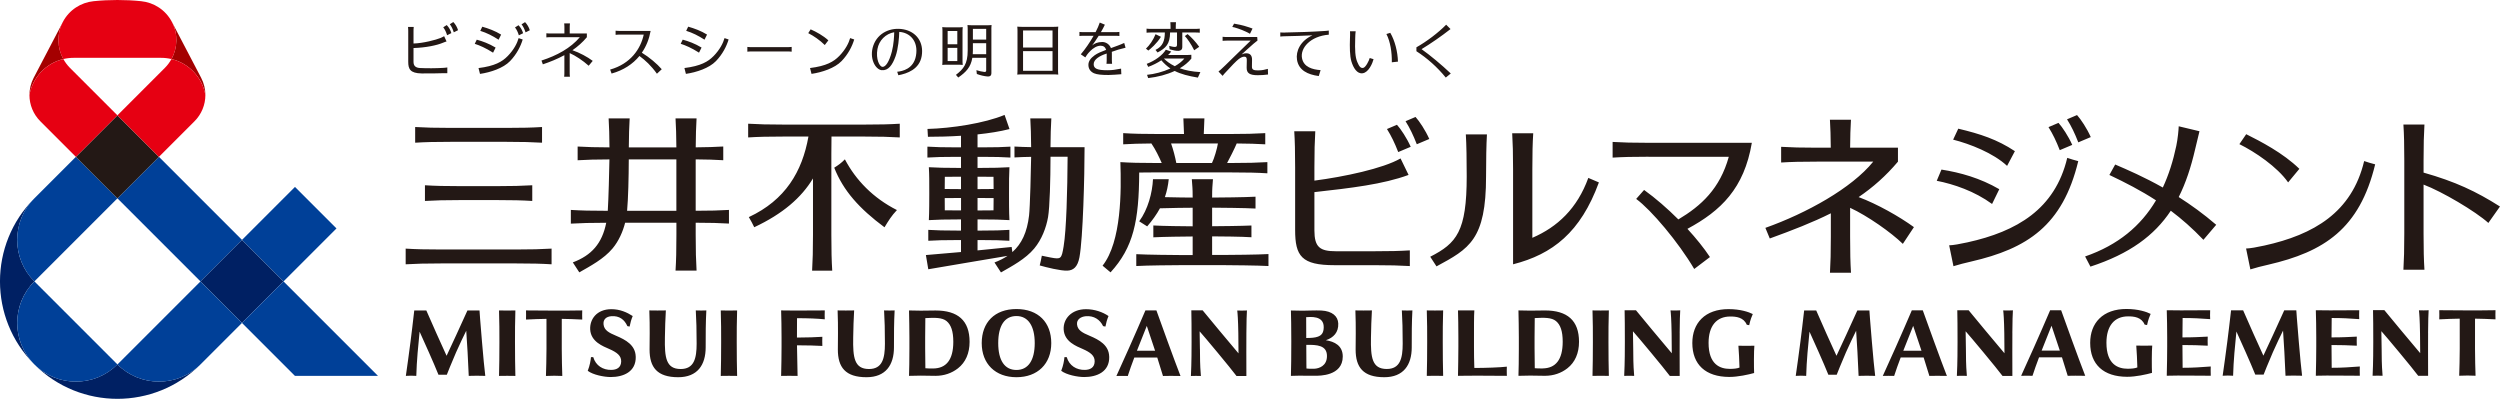
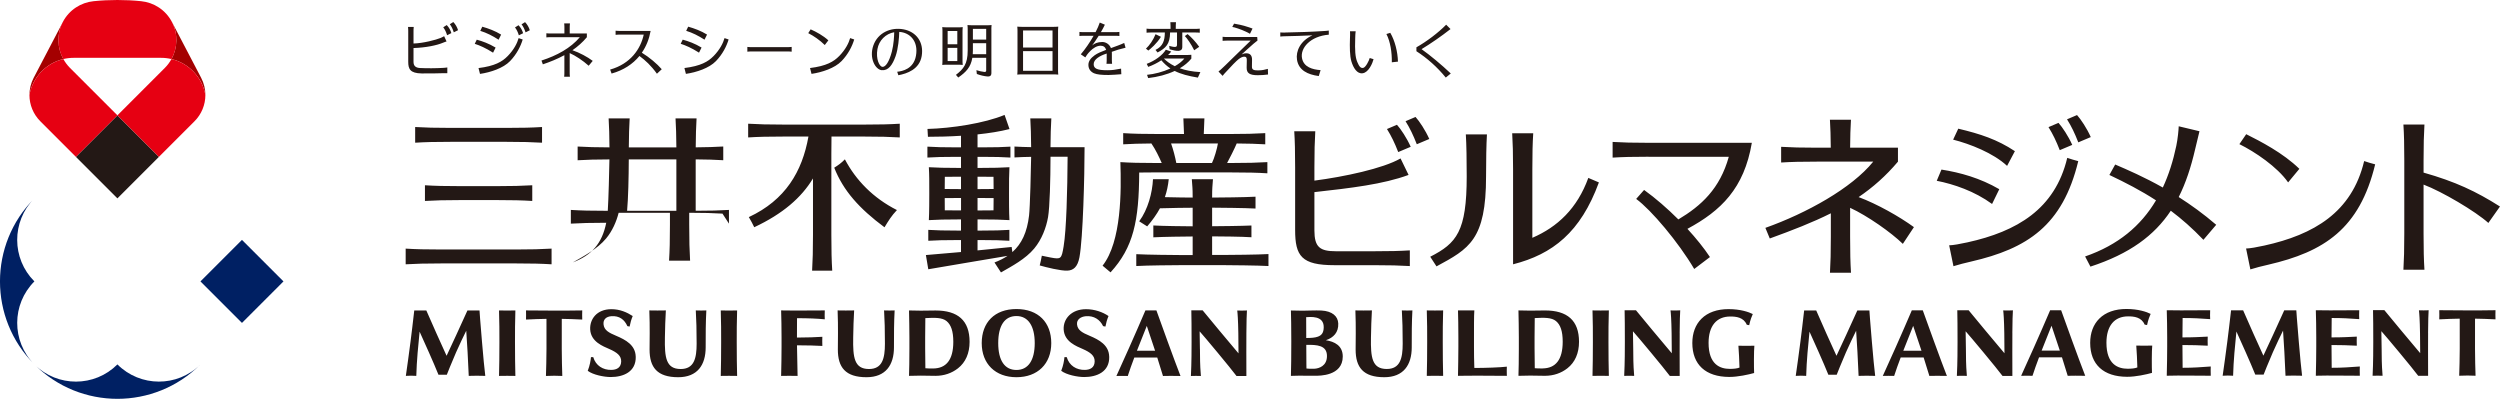
<svg xmlns="http://www.w3.org/2000/svg" id="_レイヤー_2" data-name="レイヤー 2" viewBox="0 0 710.74 113.39">
  <g id="logo">
    <g>
-       <path d="M546.64,88.23h-3.12c-2.79,6.55-6.68,15.25-8.25,18.64.9-.04,2.26-.02,3.23,0,.5-1.57,1.15-3.36,1.86-5.25h6.52c.62,1.94,1.2,3.82,1.63,5.25,1.56-.02,2.65-.06,4.98,0-1.64-4.18-5.92-16.02-6.85-18.64ZM541.1,99.71c.91-2.35,1.89-4.78,2.81-7.07.51,1.45,1.43,4.2,2.36,7.07h-5.17ZM585.97,88.2h-3.12c-2.79,6.55-6.68,15.25-8.25,18.64.9-.04,2.26-.02,3.23,0,.5-1.57,1.15-3.36,1.86-5.25h6.52c.62,1.94,1.2,3.82,1.63,5.25,1.56-.02,2.65-.06,4.98,0-1.64-4.18-5.92-16.02-6.85-18.64ZM580.43,99.67c.91-2.35,1.89-4.78,2.81-7.07.51,1.45,1.43,4.2,2.36,7.07h-5.17ZM376.92,96.73c2.2-.73,3.65-2.24,3.54-4.78-.09-2.05-1.71-3.5-4.79-3.67-.85-.05-1.8-.02-3.14,0-1.08.01-1.53.05-2.14.05-.97,0-2.3-.02-3.39-.06.05,1.02.11,5.4.11,8.86,0,4.2-.04,7.24-.11,9.73,0,0,1.28-.06,2.4-.06,1.01,0,1.96.02,2.14.02h0s.01,0,.03,0c0,0,0,0,0,0,0,0,0,0,0,0,.22,0,1.58,0,2.42,0,.92,0,7.75.16,7.75-5.47,0-3.07-2.32-4.25-4.84-4.63ZM376.33,93.05c-.02,1.65-.68,2.31-1.69,2.67-.77.28-1.78.37-3.28.37-.01-1.72-.04-3.91-.02-5.92,1.02-.03,5.04-.59,4.99,2.87ZM373.69,104.82c-.98.05-1.91,0-2.27-.05-.01-.39-.02-.85-.02-1.4,0-1.48-.02-4-.03-5.33,3.05-.04,5.88.1,5.88,3.18,0,2.84-2.28,3.54-3.56,3.61ZM439.24,88.26c-.62,0-3.32.05-4.19.05-.94,0-3.36-.06-3.36-.06.05,2.35.11,5.25.11,7.71v3.17c.01,3.59-.06,5.72-.11,7.71h0s0,0,0,0h.27c1-.03,2.38-.06,3.09-.06s2.06.03,2.06.03c.75.01,1.52.03,2.12.03,2.43,0,4.62-.76,6.38-2.14,2.16-1.69,3.3-4.29,3.3-7.52,0-6.09-3.35-8.92-9.68-8.92ZM438.58,104.75c-.94.02-1.67-.02-2.25-.07h0c-.04-1.55-.06-4.2-.06-5.67v-3.1c0-1.49.01-3.99.05-5.48,2.74-.15,4.79-.18,6.04.85,1.26,1.04,1.91,2.87,1.91,5.86,0,5.23-2.08,7.54-5.68,7.6ZM428.39,106.85c-3.53-.03-10.85-.08-13.89,0,.06-1.84.09-6.05.11-8.25v-2.65c.01-2.44-.06-6.44-.11-7.71h4.65c-.12,1.58-.1,5.31-.1,7.71v2.65c0,1.59.02,4.31.1,6.01,3.13,0,7.4-.15,9.24-.37-.03.73-.03,1.6,0,2.6ZM401.35,98.75c0,5.02-2.36,8.49-7.8,8.49-6.02,0-8.15-2.83-8.15-7.86,0-2.33.12-6.4-.07-11.13,1.72.03,2.91.04,4.7,0-.15,2.56-.22,4.75-.27,7.75-.1,5.59.29,8.9,4.49,8.9,3.8,0,4.53-3.03,4.53-7.18,0-3.91-.08-6.69-.24-9.47,1.44.04,1.73.04,3,0-.18,3.22-.2,6.97-.19,10.5ZM572.11,94.69s-.04,10.07,0,12.18h-2.81c-1.62-2.19-9.25-11.34-10.48-12.69,0,1.67.08,4.39.08,5,.05,2.73-.03,3.97.27,7.68-.83-.04-1.97-.04-2.84,0,.19-3.73.19-7.99.19-9.63,0-4.29-.02-6.77-.07-9.03h3.22s2.32,2.82,4.74,5.73c2.63,3.16,5.39,6.42,5.45,6.5,0,0-.01-3.01-.05-5.7-.06-3.82-.21-5.75-.31-6.48,0,0,.46.02,1.37.02s1.39-.05,1.39-.05c-.05,1.33-.16,2.83-.16,6.46ZM477.53,94.69s-.04,10.07,0,12.18h-2.81c-1.62-2.19-9.25-11.34-10.48-12.69,0,1.67.08,4.39.08,5,.05,2.73-.03,3.97.27,7.68-.83-.04-1.97-.04-2.84,0,.19-3.73.19-7.99.19-9.63,0-4.29-.02-6.77-.07-9.03h3.22s2.32,2.82,4.74,5.73c2.63,3.16,5.39,6.42,5.45,6.5,0,0-.01-3.01-.05-5.7-.06-3.82-.21-5.75-.31-6.48,0,0,.46.02,1.37.02s1.39-.05,1.39-.05c-.05,1.33-.16,2.83-.16,6.46ZM690.3,94.66s-.04,10.07,0,12.18h-2.81c-1.62-2.19-9.25-11.34-10.48-12.69,0,1.67.08,4.39.08,5,.05,2.73-.03,3.97.27,7.68-.83-.04-1.97-.04-2.84,0,.19-3.73.19-7.99.19-9.63,0-4.29-.02-6.77-.07-9.03h3.22s2.32,2.82,4.74,5.73c2.63,3.16,5.39,6.42,5.45,6.5,0,0-.01-3.01-.05-5.7-.06-3.82-.21-5.75-.31-6.48,0,0,.46.02,1.37.02s1.39-.05,1.39-.05c-.05,1.33-.16,2.83-.16,6.46ZM533.1,106.86c-2.09-.05-2.82-.06-4.71,0-.17-4.29-.46-9.43-.7-12.83h0s0,0,0,0c-.94,1.91-1.73,3.54-2.89,6.14-1.14,2.57-2.63,6.36-2.63,6.36h-2.38c-1.39-3.47-4.06-9.37-5.36-12.24-.37,3.73-.83,8.28-.94,12.57-1.23-.07-1.81-.07-2.97,0,.35-2.35.96-6.87,1.33-9.75.32-2.43.66-5.4,1.06-8.85h3.43,0s0,0,0,0c1.74,3.97,4.11,9.36,5.76,12.89,1.14-2.4,4.14-8.9,5.93-12.89h3.43s.23,3.49.7,8.85c.44,5.09.61,6.9.94,9.74ZM654.47,106.82c-2.09-.05-2.82-.06-4.71,0-.17-4.29-.46-9.43-.7-12.83h0s0,0,0,0c-.94,1.91-1.73,3.54-2.89,6.14-1.14,2.57-2.63,6.36-2.63,6.36h-2.38c-1.39-3.47-4.06-9.37-5.36-12.24-.37,3.73-.83,8.28-.94,12.57-1.23-.07-1.81-.07-2.97,0,.35-2.35.96-6.87,1.33-9.75.32-2.43.66-5.4,1.06-8.85h3.43,0s0,0,0,0c1.74,3.97,4.11,9.36,5.76,12.89,1.14-2.4,4.14-8.9,5.93-12.89h3.43s.23,3.49.7,8.85c.44,5.09.61,6.9.94,9.74ZM703.64,90.59c-.04,5.45-.02,11.91.15,16.23-1.62-.07-2.87-.09-4.65,0,.17-4.32.19-10.78.15-16.23-1.79.03-3.84.09-5.82.2.04-.76.02-1.71,0-2.6,6.23.05,10.3.1,15.99,0-.05.81-.01,1.83,0,2.6-2.05-.11-4.03-.17-5.82-.2ZM628.52,106.82s-4.06-.02-4.84-.03c-1.72-.03-3.4-.02-4.56-.02-.68,0-3.12.05-3.12.05.07-2.63.12-6.14.12-8.25v-2.65c0-2.45-.05-5.78-.12-7.72,0,0,3.26.04,4.07.04,1.77,0,4.73-.01,8.27-.04-.05,1.14-.03,1.83,0,2.53-2.99-.21-4.71-.32-7.83-.32-.03,1.1-.04,3.6-.05,5.51,3.22,0,4.8-.11,7.19-.22-.03.79-.04,1.64,0,2.58-2.94-.12-3.99-.19-7.19-.19,0,2.25.02,5.38.05,6.47,3.12,0,5.01-.16,8-.37-.02.5-.05,1.72,0,2.61ZM670.9,106.82s-4.06-.02-4.84-.03c-1.72-.03-3.4-.02-4.56-.02-.68,0-3.12.05-3.12.05.07-2.63.12-6.14.12-8.25v-2.65c0-2.45-.05-5.78-.12-7.72,0,0,3.26.04,4.07.04,1.77,0,4.73-.01,8.27-.04-.05,1.14-.03,1.83,0,2.53-2.99-.21-4.71-.32-7.83-.32-.03,1.1-.04,3.6-.05,5.51,3.22,0,4.8-.11,7.19-.22-.03.79-.04,1.64,0,2.58-2.94-.12-3.99-.19-7.19-.19,0,2.25.02,5.38.05,6.47,3.12,0,5.01-.16,8-.37-.02.5-.05,1.72,0,2.61ZM410.17,97.24c0,3.52.04,7.15.11,9.62-1.73-.03-2.91-.04-4.65,0,.07-2.47.11-6.1.11-9.62.02-3.63-.02-5.02-.11-8.99,1.73.03,2.91.04,4.65,0-.09,3.97-.13,5.36-.11,8.99ZM457.28,97.24c0,3.52.04,7.15.11,9.62-1.73-.03-2.91-.04-4.65,0,.07-2.47.11-6.1.11-9.62.02-3.63-.02-5.02-.11-8.99,1.73.03,2.91.04,4.65,0-.09,3.97-.13,5.36-.11,8.99ZM328.76,88.24h-3.12c-2.79,6.55-6.68,15.25-8.25,18.65.9-.04,2.26-.02,3.23,0,.5-1.57,1.15-3.36,1.86-5.25h6.52c.62,1.94,1.2,3.82,1.63,5.25,1.56-.02,2.65-.06,4.98,0-1.64-4.18-5.92-16.02-6.85-18.65ZM323.22,99.72c.91-2.36,1.89-4.78,2.81-7.07.51,1.44,1.43,4.2,2.36,7.07h-5.17ZM288.97,107.24c6.01,0,9.9-3.8,9.9-9.69s-3.7-9.69-9.9-9.69-9.87,3.8-9.87,9.69,3.88,9.69,9.87,9.69ZM288.97,89.85c3.31,0,5.2,2.8,5.2,7.69s-1.85,7.64-5.2,7.64-5.18-2.71-5.18-7.64,1.79-7.69,5.18-7.69ZM265.98,88.27c-.62,0-3.32.05-4.19.05-.94,0-3.36-.06-3.36-.06.05,2.35.11,5.25.11,7.71v3.17c.01,3.59-.06,5.72-.11,7.71h.27c1-.03,2.38-.06,3.09-.06s2.06.03,2.06.03c.75.01,1.52.03,2.12.03,2.43,0,4.62-.76,6.38-2.14,2.16-1.69,3.3-4.29,3.3-7.52,0-6.09-3.35-8.92-9.68-8.92ZM265.33,104.76c-.94.02-1.67-.02-2.25-.07h0c-.04-1.55-.06-4.2-.06-5.67v-3.1c0-1.5.01-3.99.05-5.48,2.74-.15,4.79-.18,6.04.85,1.26,1.04,1.91,2.87,1.91,5.87,0,5.24-2.08,7.54-5.68,7.6ZM233.79,98.35c-1.9-.1-4.06-.18-7.21-.18.03,2.7.14,7.6.17,8.7-2.14-.04-2.66-.04-4.68,0,.07-2.63.12-6.14.12-8.25v-2.65c0-2.45-.05-5.78-.12-7.72,0,0,3.26.04,4.07.04,1.77,0,4.77-.01,8.34-.04-.05,1.14-.03,1.83,0,2.53-2.17-.21-4.71-.32-7.89-.32-.03,1.1-.02,3.6-.02,5.51,3.15,0,5.23-.11,7.22-.22-.03.79-.04,1.64,0,2.58ZM242.56,96.01c-.1,5.59.29,8.9,4.49,8.9,3.8,0,4.53-3.03,4.53-7.19,0-3.91-.08-6.69-.24-9.47,1.44.04,1.73.04,3,0-.18,3.22-.2,6.97-.19,10.5,0,5.02-2.36,8.49-7.8,8.49-6.02,0-8.15-2.83-8.15-7.86,0-2.33.12-6.4-.07-11.13,1.72.03,2.91.04,4.7,0-.15,2.56-.22,4.75-.27,7.75ZM189.03,96.01c-.1,5.59.29,8.9,4.49,8.9,3.8,0,4.53-3.03,4.53-7.19,0-3.91-.08-6.69-.24-9.47,1.44.04,1.73.04,3,0-.18,3.22-.2,6.97-.19,10.5,0,5.02-2.36,8.49-7.8,8.49-6.02,0-8.15-2.83-8.15-7.86,0-2.33.12-6.4-.07-11.13,1.72.03,2.91.04,4.7,0-.15,2.56-.22,4.75-.27,7.75ZM341.14,99.21c.05,2.73-.03,3.97.27,7.68-.83-.04-1.97-.04-2.84,0,.19-3.73.19-7.99.19-9.63,0-4.29-.02-6.77-.07-9.03h3.22s2.32,2.82,4.74,5.73c2.63,3.16,5.39,6.42,5.45,6.5,0,0-.01-3.01-.05-5.7-.06-3.82-.21-5.75-.31-6.48,0,0,.46.02,1.37.02s1.39-.05,1.39-.05c-.05,1.33-.16,2.83-.16,6.46,0,0-.04,10.07,0,12.18h-2.81c-1.62-2.19-9.25-11.34-10.48-12.69,0,1.67.08,4.39.08,5ZM137.97,106.86c-2.09-.05-2.82-.06-4.71,0-.17-4.29-.46-9.43-.71-12.83-.94,1.91-1.73,3.54-2.89,6.14-1.14,2.57-2.63,6.36-2.63,6.36h-2.38c-1.39-3.47-4.06-9.37-5.36-12.24-.37,3.73-.83,8.28-.94,12.57-1.23-.07-1.81-.07-2.97,0,.35-2.35.96-6.87,1.33-9.75.32-2.43.66-5.4,1.06-8.85h3.43c1.75,3.97,4.11,9.36,5.76,12.89,1.14-2.4,4.14-8.9,5.93-12.89h3.43s.23,3.49.7,8.85c.44,5.09.61,6.91.94,9.74ZM159.71,90.65c-.04,5.45-.02,11.91.15,16.23-1.62-.07-2.87-.09-4.65,0,.17-4.32.19-10.78.15-16.23-1.79.03-3.84.09-5.82.2.04-.76.02-1.71,0-2.6,6.23.05,10.3.1,15.99,0-.05.81-.01,1.83,0,2.6-2.05-.11-4.02-.17-5.82-.2ZM146.41,97.25c0,3.52.04,7.15.11,9.62-1.73-.03-2.91-.04-4.65,0,.07-2.47.11-6.1.11-9.62.02-3.63-.02-5.02-.11-8.99,1.73.03,2.91.04,4.65,0-.09,3.97-.13,5.36-.11,8.99ZM209.45,97.25c0,3.52.04,7.15.11,9.62-1.73-.03-2.91-.04-4.65,0,.07-2.47.11-6.1.11-9.62.02-3.63-.02-5.02-.11-8.99,1.73.03,2.91.04,4.65,0-.09,3.97-.13,5.36-.11,8.99ZM315.35,101.4c.1,4.32-3.53,5.79-7.12,5.79-1.87,0-5.03-.62-6.53-1.77.6-1.52.83-2.91.92-3.88h.65c.71,2.41,2.77,3.68,5.17,3.62,1.47-.03,2.72-.63,2.77-2.37.05-1.66-1.18-2.6-3.38-3.57-1.76-.78-5.24-2.05-5.43-5.55-.16-2.94,2.13-5.77,6.37-5.77,2.41,0,4.75.82,6.38,1.95,0,0,0,0,0,0-.4.95-.69,1.95-.88,2.99l-.66-.12c-.87-1.83-2.6-3.03-4.93-2.82-1.4.13-2.65.92-2.48,2.37.19,1.61,1.49,2.32,3.57,3.19,2.73,1.15,5.5,2.66,5.57,5.94ZM180.74,101.4c.1,4.32-3.53,5.79-7.12,5.79-1.87,0-5.03-.62-6.53-1.77.6-1.52.83-2.91.92-3.88h.65c.71,2.41,2.77,3.68,5.17,3.62,1.47-.03,2.72-.63,2.77-2.37.05-1.66-1.18-2.6-3.38-3.57-1.76-.78-5.24-2.05-5.43-5.55-.15-2.85,1.8-5.77,6.04-5.77,2.41,0,4.44.9,6.05,1.95,0,0,0,0,0,0-.4.95-.69,1.95-.88,2.99l-.64-.12c-.8-1.83-2.28-3.03-4.62-2.82-1.4.13-2.32.92-2.15,2.37.19,1.61,1.49,2.32,3.57,3.19,2.73,1.15,5.5,2.66,5.57,5.94ZM611.79,106.01h0c-1.6.44-4.56,1.12-7.08,1.11-6.7-.02-10.48-3.51-10.48-9.64,0-2.83.89-5.21,2.59-6.9,1.81-1.81,4.48-2.74,7.71-2.74,3.35,0,5.76.82,6.89,1.4-.23.54-.71,1.61-1.02,3.17l-.69-.13c-.9-2.14-3.08-2.34-4.68-2.34-3.93,0-6.18,2.69-6.18,7.51,0,6.16,3.29,7.38,6.05,7.38,1.06,0,2.05-.09,2.74-.37-.04-1.95-.19-4.65-.31-6.21,1.39.02,3.08.04,4.54,0-.15,1.28-.15,6.34-.07,7.75ZM498.68,106.05h0c-1.6.44-4.56,1.12-7.08,1.11-6.7-.02-10.48-3.51-10.48-9.64,0-2.83.89-5.21,2.59-6.9,1.81-1.81,4.48-2.74,7.71-2.74,3.35,0,5.76.82,6.89,1.4-.23.54-.71,1.61-1.02,3.17l-.69-.13c-.9-2.14-3.08-2.34-4.68-2.34-3.93,0-6.18,2.69-6.18,7.51,0,6.16,3.29,7.38,6.05,7.38,1.06,0,2.05-.09,2.74-.37-.04-1.95-.19-4.65-.31-6.21,1.39.02,3.08.04,4.54,0-.15,1.28-.15,6.34-.07,7.75ZM368.2,47.54c0-4.57-.07-7.33-.25-10.23h5.98c-.17,2.9-.25,5.67-.25,10.23v3.81c8.36-1.08,19.54-3.44,24.49-6.31l2.28,4.69c-7.22,2.67-16.46,3.74-26.77,4.89v10.89c0,4.77,1.57,5.92,6.12,5.92h10.78c4.57,0,7.33-.07,10.23-.25v4.46c-2.9-.17-5.67-.25-10.23-.25h-11.18c-9.39.01-11.2-2.59-11.2-10.02v-17.83ZM401.06,41.73c-1.11-2.49-2.81-5.05-3.91-6.26l-2.84,1.21c1.28,2.06,2.17,3.92,3.2,6.55l3.55-1.5ZM406.34,39.51c-1.11-2.49-2.81-5.05-3.91-6.26l-2.84,1.21c1.28,2.06,2.17,3.92,3.2,6.55l3.55-1.5ZM532.54,45.95h-15.94c-4.57,0-7.33.07-10.23.25v-4.46c2.9.17,5.67.25,10.23.25h3.88c-.02-3.27-.1-5.57-.24-7.95h5.98c-.14,2.38-.22,4.68-.24,7.95h13.6v3.97c-3.44,4.07-7.13,7.32-11.18,10.07,5.26,1.96,11.57,5.52,15.72,8.54l-3.15,4.76c-3.31-3.23-10.05-7.98-14.99-10.25v8.22c0,4.57.07,7.33.25,10.23h-5.98c.17-2.9.25-5.67.25-10.23v-6.66c-5.18,2.6-10.92,4.82-17.36,7.16l-1.25-3.02c11.74-4.18,24.55-11.28,30.65-18.81ZM683.53,66.45v-20.82c0-4.57-.07-7.33-.25-10.23h5.98c-.17,2.9-.25,5.67-.25,10.23v3.44c9.02,2.56,14.91,5.32,21.72,9.64l-3.3,4.67c-3.63-3.29-13.19-8.93-18.42-10.9v13.97c0,4.57.07,7.33.25,10.23h-5.98c.17-2.9.25-5.67.25-10.23ZM643.75,69.81c14.02-3.09,24.89-9.41,28.37-24.02,1.11.37,1.98.64,3.13.93-4.43,18.37-14.58,24.88-30.38,28.53-2.2.51-3.28.78-5.1,1.34l-1.22-5.94c1.03,0,3.23-.4,5.2-.84ZM650.51,51.85l3.19-3.85c-4.65-4.53-11.01-7.79-15.11-9.85l-1.94,2.83c4.42,2.18,10.77,6.46,13.85,10.87ZM468.69,44.56c-4.57,0-7.33.07-10.23.25v-4.46c2.9.17,5.67.25,10.23.25h29.35,0s0,0,0,0c-2.19,12.97-8.78,19.33-18.31,24.46,2.47,2.69,4.69,5.44,6.4,8.02l-4.47,3.39c-4.48-7.61-12.21-16.78-16.5-19.92l2.25-2.55c3.23,2.32,6.61,5.25,9.74,8.38,6.5-3.88,11.81-8.72,14.34-17.81h-22.8ZM559.34,68.9c14.02-3.09,24.89-9.41,28.37-24.02,1.11.37,1.98.64,3.13.93-4.43,18.37-14.58,24.88-30.38,28.53-2.2.51-3.28.79-5.1,1.34l-1.22-5.94c1.03,0,3.23-.4,5.2-.84ZM572.83,42.98c-5.04-3.34-9.84-4.91-16.1-6.4l-1.46,3.12c4.78,1.22,11.4,3.79,15.34,7.46l2.22-4.19ZM568.39,53.79c-5.45-3.17-11.07-4.73-16.44-5.58l-1.34,3.19c4.84.95,10.75,2.95,15.73,6.59l2.05-4.2ZM589.13,41.19c-1.11-2.49-2.81-5.05-3.91-6.26l-2.84,1.21c1.28,2.06,2.17,3.92,3.2,6.55l3.55-1.5ZM594.4,38.97c-1.11-2.49-2.81-5.05-3.91-6.26l-2.84,1.21c1.28,2.06,2.17,3.92,3.2,6.55l3.55-1.5ZM612.95,56.96c-4.31-2.8-8.69-5.05-13.26-7.22l1.65-2.97c3.54,1.52,8.25,3.56,13.54,6.54,1.68-3.6,2.93-7.56,3.83-11.84.42-1.98.66-4.54.69-5.57l5.9,1.41c-.47,1.84-.73,2.96-1.24,5.16-1.17,5.05-2.64,9.55-4.66,13.55,3.44,2.19,7.04,4.78,10.66,7.89l-3.64,4.27c-3.11-3.26-6.18-5.95-9.27-8.27-4.67,7.04-11.69,12.25-22.85,15.89l-1.51-2.89c9.43-3.26,15.86-8.72,20.15-15.94ZM118.03,40.57v-4.46c2.9.17,5.67.25,10.23.25h15.61c4.57,0,7.33-.07,10.23-.25v4.46c-2.9-.17-5.67-.25-10.23-.25h-15.61c-4.57,0-7.33.07-10.23.25ZM125.56,74.89h21.02c4.57,0,7.33.07,10.23.25v-4.46c-2.9.17-5.67.25-10.23.25h-21.02c-4.57,0-7.33-.07-10.23-.25v4.46c2.9-.17,5.67-.25,10.23-.25ZM131.04,56.88h10.05c4.57,0,7.33.07,10.23.25v-4.46c-2.9.17-5.67.25-10.23.25h-10.05c-4.57,0-7.33-.07-10.23-.25v4.46c2.9-.17,5.67-.25,10.23-.25ZM207.24,63.58v-3.9c-2.73.16-5.36.24-9.46.24v-14.61c3.21.02,5.49.1,7.84.24v-3.9c-2.35.14-4.63.21-7.83.24.02-3.42.1-5.78.24-8.23h-5.98c.14,2.45.22,4.82.24,8.24h-13.52c.02-3.42.1-5.79.24-8.24h-5.98c.14,2.45.22,4.82.24,8.24-3.87-.01-6.42-.09-9.05-.24v3.9c2.64-.16,5.18-.23,9.04-.24-.06,3.39-.25,11.12-.47,14.61h-.27c-4.57,0-7.33-.07-10.23-.25v3.9c2.86-.17,5.6-.24,10.06-.25-1.18,5.92-4.17,9.25-9.5,11.27l1.84,2.83c3.09-1.76,6.97-3.81,9.46-6.8,1.76-2.11,2.93-4.77,3.57-7.31h14.58v3.38c0,4.57-.07,7.33-.25,10.23h5.98c-.17-2.9-.25-5.67-.25-10.23v-3.38c4.1,0,6.73.08,9.46.24ZM178.28,59.93c.32-3.45.46-9.43.48-14.62h13.53v14.62h-14.01ZM255,59.71c-1.63,1.74-2.36,2.98-3.54,4.91-7.21-5.36-11.71-10.41-14.29-16.94,1.22-.77,2.01-1.34,3.03-2.38,3.12,5.93,8.07,11.03,14.8,14.42ZM255.8,35.17v3.9c-2.9-.17-5.67-.25-10.23-.25h-9.18c-.03,1.46-.04,3.09-.04,5.07v22.82c0,4.57.07,7.33.25,10.23h-5.72c.17-2.9.25-5.67.25-10.23v-15.98c-3.31,5.48-8.55,10.04-16.7,13.87-.51-1.07-.95-1.87-1.54-2.88,10.4-4.85,15.18-12.95,16.95-22.9h-6.91c-4.57,0-7.33.07-10.23.25v-3.9c2.9.17,5.67.25,10.23.25h22.65c4.57,0,7.33-.07,10.23-.25ZM298.65,41.85c.02-3.4.1-5.75.24-8.19h-5.98c.14,2.43.22,4.78.24,8.17-1.81-.03-3.24-.08-4.74-.17v3.1c1.5-.09,2.93-.14,4.74-.17-.04,3.26-.31,14.3-.59,16.67-.56,4.77-2.09,8.06-4.75,10.41l-.2-1.46c-3.89.39-6.87.7-9.7.98v-2.94h1.21c3.62,0,5.54.06,7.84.2v-3.1c-2.3.14-4.22.2-7.84.2h-1.21v-3.17h.8c3.62,0,5.97.06,8.27.2h0s0,0,0,0h0c-.13-2.18-.12-6.1-.12-7.52,0-3.43,0-5.35.12-7.52-2.3.14-4.65.2-8.27.2h-.8v-3.15h1.51c3.62,0,5.54.06,7.84.2v-3.1c-2.3.14-4.22.2-7.84.2h-1.51v-3.68c3.27-.34,6.41-.83,9.09-1.52l-1.4-4.02c-5.73,2.38-15.01,3.8-21.92,3.99l.13,2.23c2.88,0,6.12-.08,9.4-.29v3.29h-1.43c-3.62,0-5.82-.06-8.12-.2v3.1c2.3-.14,4.5-.2,8.12-.2h1.43v3.15h-.72c-3.62,0-6.12-.06-8.42-.2.13,2.18.12,4.09.12,7.52,0,1.42,0,5.35-.12,7.52h0s0,0,0,0c2.3-.14,4.79-.2,8.42-.2h.72v3.17h-1.18c-3.62,0-5.82-.06-8.12-.2v3.1c2.3-.14,4.5-.2,8.12-.2h1.18v3.4c-2.84.27-5.93.53-9.98.86l.68,4.04c9.13-1.58,13.79-2.32,22.53-3.81-1.08.73-2.31,1.35-3.71,1.88l1.84,2.83c3.09-1.76,6.97-3.81,9.46-6.8,2.14-2.57,3.41-5.94,3.93-8.93.49-2.84.69-10.76.7-17.16h4.86c-.06,9.68-.35,20.78-1.13,25.47-.6,3.61-.73,3.73-3.7,3.18-.93-.17-1.85-.36-2.5-.51-.21,1.12-.36,1.86-.6,2.76,1.82.53,5.98,1.57,7.88,1.48,1.67-.08,2.89-1.01,3.41-3.77,1.02-5.42,1.46-23.23,1.46-31.32h-9.68ZM277.91,59.82v-3.53h.8c1.42,0,2.65.01,3.77.03,0,1.43-.01,2.7-.03,3.48-1.11.02-2.34.03-3.74.03h-.8ZM278.71,50.24c1.4,0,2.63,0,3.74.03.01.93.02,2.16.03,3.46-1.11.02-2.35.03-3.77.03h-.8v-3.52h.8ZM273.21,50.24v3.52h-.72c-1.45,0-2.74-.01-3.91-.03,0-1.3.01-2.53.03-3.46,1.16-.02,2.46-.03,3.89-.03h.72ZM272.49,59.82c-1.42,0-2.73-.01-3.89-.03-.01-.78-.02-2.05-.02-3.47,1.17-.02,2.47-.03,3.92-.03h.72v3.53h-.72ZM360.62,72.26v3.37c-2.9-.17-11.01-.25-12.57-.25h-12.44c-1.56,0-9.67.07-12.57.25v-3.37c2.9.17,11.01.25,12.57.25h3.46v-5.28c-2.23.01-8.52.09-11.18.24v-3.37c2.66.16,8.94.23,11.18.24v-5.28c-1.48,0-6.12.05-9.3.16-.93,1.71-2.12,3.38-3.63,5.14l-2.27-1.44c2.49-3.38,3.74-8.13,3.92-11.98h4.48c-.19,1.85-.55,3.52-1.1,5.11,3.01.08,6.62.12,7.9.12-.01-3.27-.09-2.6-.24-5.23h6.01c-.16,2.63-.23,1.96-.24,5.23,1.88,0,9.52-.08,12.34-.25v3.37c-2.82-.17-10.47-.24-12.34-.25v5.28c2.23-.01,8.52-.08,11.18-.21v3.34c-2.66-.19-8.94-.24-11.18-.25v5.28h3.46c1.56,0,9.67-.07,12.57-.25ZM328.56,49.02h21.52c4.57,0,7.33.07,10.23.25v-3.18c-2.9.17-5.67.25-10.23.25h-1.22c.5-.89,2.17-4.17,2.73-5.55,3.36.02,5.7.1,8.12.24v-3.18c-2.9.17-5.67.25-10.23.25h-7.25c.04-1.6.1-3.01.18-4.44h-5.98c.08,1.43.14,2.84.18,4.44h-7.06c-4.57,0-7.33-.07-10.23-.25v3.18c2.4-.14,4.71-.22,8.02-.24,1.21,1.78,2.14,3.75,2.94,5.55h-1.72c-4.57,0-7.14-.07-10.04-.25.28,8.18.34,22.57-5.06,29.44l2.26,1.9c6.49-7.09,8.1-14.58,8.15-28.38,1.36-.02,2.88-.04,4.68-.04ZM332.93,40.78h13.32c-.19,1.33-1.07,4.36-1.69,5.56h-10.14c-.33-1.74-.88-3.87-1.49-5.56ZM416.75,38.21h5.98c-.17,2.9-.25,7.35-.25,11.92,0,18.06-4.81,20.58-14.09,25.6l-1.78-2.74c7.51-3.84,10.37-7.18,10.37-22.86,0-4.57-.07-9.02-.25-11.92ZM451.55,50.58c-3.16,8.7-8.75,13.94-15.91,17.03v-19.5c0-4.57.07-7.33.25-10.23h-5.98c.17,2.9.25,5.67.25,10.23v27.03c11.23-2.86,19.2-9.09,24.4-23.28l-3-1.28Z" style="fill: #231815; stroke-width: 0px;" />
+       <path d="M546.64,88.23h-3.12c-2.79,6.55-6.68,15.25-8.25,18.64.9-.04,2.26-.02,3.23,0,.5-1.57,1.15-3.36,1.86-5.25h6.52c.62,1.94,1.2,3.82,1.63,5.25,1.56-.02,2.65-.06,4.98,0-1.64-4.18-5.92-16.02-6.85-18.64ZM541.1,99.71c.91-2.35,1.89-4.78,2.81-7.07.51,1.45,1.43,4.2,2.36,7.07h-5.17ZM585.97,88.2h-3.12c-2.79,6.55-6.68,15.25-8.25,18.64.9-.04,2.26-.02,3.23,0,.5-1.57,1.15-3.36,1.86-5.25h6.52c.62,1.94,1.2,3.82,1.63,5.25,1.56-.02,2.65-.06,4.98,0-1.64-4.18-5.92-16.02-6.85-18.64ZM580.43,99.67c.91-2.35,1.89-4.78,2.81-7.07.51,1.45,1.43,4.2,2.36,7.07h-5.17ZM376.92,96.73c2.2-.73,3.65-2.24,3.54-4.78-.09-2.05-1.71-3.5-4.79-3.67-.85-.05-1.8-.02-3.14,0-1.08.01-1.53.05-2.14.05-.97,0-2.3-.02-3.39-.06.05,1.02.11,5.4.11,8.86,0,4.2-.04,7.24-.11,9.73,0,0,1.28-.06,2.4-.06,1.01,0,1.96.02,2.14.02h0s.01,0,.03,0c0,0,0,0,0,0,0,0,0,0,0,0,.22,0,1.58,0,2.42,0,.92,0,7.75.16,7.75-5.47,0-3.07-2.32-4.25-4.84-4.63ZM376.33,93.05c-.02,1.65-.68,2.31-1.69,2.67-.77.28-1.78.37-3.28.37-.01-1.72-.04-3.91-.02-5.92,1.02-.03,5.04-.59,4.99,2.87ZM373.69,104.82c-.98.05-1.91,0-2.27-.05-.01-.39-.02-.85-.02-1.4,0-1.48-.02-4-.03-5.33,3.05-.04,5.88.1,5.88,3.18,0,2.84-2.28,3.54-3.56,3.61ZM439.24,88.26c-.62,0-3.32.05-4.19.05-.94,0-3.36-.06-3.36-.06.05,2.35.11,5.25.11,7.71v3.17c.01,3.59-.06,5.72-.11,7.71h0s0,0,0,0h.27c1-.03,2.38-.06,3.09-.06s2.06.03,2.06.03c.75.01,1.52.03,2.12.03,2.43,0,4.62-.76,6.38-2.14,2.16-1.69,3.3-4.29,3.3-7.52,0-6.09-3.35-8.92-9.68-8.92ZM438.58,104.75c-.94.02-1.67-.02-2.25-.07h0c-.04-1.55-.06-4.2-.06-5.67v-3.1c0-1.49.01-3.99.05-5.48,2.74-.15,4.79-.18,6.04.85,1.26,1.04,1.91,2.87,1.91,5.86,0,5.23-2.08,7.54-5.68,7.6ZM428.39,106.85c-3.53-.03-10.85-.08-13.89,0,.06-1.84.09-6.05.11-8.25v-2.65c.01-2.44-.06-6.44-.11-7.71h4.65c-.12,1.58-.1,5.31-.1,7.71v2.65c0,1.59.02,4.31.1,6.01,3.13,0,7.4-.15,9.24-.37-.03.73-.03,1.6,0,2.6ZM401.35,98.75c0,5.02-2.36,8.49-7.8,8.49-6.02,0-8.15-2.83-8.15-7.86,0-2.33.12-6.4-.07-11.13,1.72.03,2.91.04,4.7,0-.15,2.56-.22,4.75-.27,7.75-.1,5.59.29,8.9,4.49,8.9,3.8,0,4.53-3.03,4.53-7.18,0-3.91-.08-6.69-.24-9.47,1.44.04,1.73.04,3,0-.18,3.22-.2,6.97-.19,10.5ZM572.11,94.69s-.04,10.07,0,12.18h-2.81c-1.62-2.19-9.25-11.34-10.48-12.69,0,1.67.08,4.39.08,5,.05,2.73-.03,3.97.27,7.68-.83-.04-1.97-.04-2.84,0,.19-3.73.19-7.99.19-9.63,0-4.29-.02-6.77-.07-9.03h3.22s2.32,2.82,4.74,5.73c2.63,3.16,5.39,6.42,5.45,6.5,0,0-.01-3.01-.05-5.7-.06-3.82-.21-5.75-.31-6.48,0,0,.46.02,1.37.02s1.39-.05,1.39-.05c-.05,1.33-.16,2.83-.16,6.46ZM477.53,94.69s-.04,10.07,0,12.18h-2.81c-1.62-2.19-9.25-11.34-10.48-12.69,0,1.67.08,4.39.08,5,.05,2.73-.03,3.97.27,7.68-.83-.04-1.97-.04-2.84,0,.19-3.73.19-7.99.19-9.63,0-4.29-.02-6.77-.07-9.03h3.22s2.32,2.82,4.74,5.73c2.63,3.16,5.39,6.42,5.45,6.5,0,0-.01-3.01-.05-5.7-.06-3.82-.21-5.75-.31-6.48,0,0,.46.02,1.37.02s1.39-.05,1.39-.05c-.05,1.33-.16,2.83-.16,6.46ZM690.3,94.66s-.04,10.07,0,12.18h-2.81c-1.62-2.19-9.25-11.34-10.48-12.69,0,1.67.08,4.39.08,5,.05,2.73-.03,3.97.27,7.68-.83-.04-1.97-.04-2.84,0,.19-3.73.19-7.99.19-9.63,0-4.29-.02-6.77-.07-9.03h3.22s2.32,2.82,4.74,5.73c2.63,3.16,5.39,6.42,5.45,6.5,0,0-.01-3.01-.05-5.7-.06-3.82-.21-5.75-.31-6.48,0,0,.46.02,1.37.02s1.39-.05,1.39-.05c-.05,1.33-.16,2.83-.16,6.46ZM533.1,106.86c-2.09-.05-2.82-.06-4.71,0-.17-4.29-.46-9.43-.7-12.83h0s0,0,0,0c-.94,1.91-1.73,3.54-2.89,6.14-1.14,2.57-2.63,6.36-2.63,6.36h-2.38c-1.39-3.47-4.06-9.37-5.36-12.24-.37,3.73-.83,8.28-.94,12.57-1.23-.07-1.81-.07-2.97,0,.35-2.35.96-6.87,1.33-9.75.32-2.43.66-5.4,1.06-8.85h3.43,0s0,0,0,0c1.74,3.97,4.11,9.36,5.76,12.89,1.14-2.4,4.14-8.9,5.93-12.89h3.43s.23,3.49.7,8.85c.44,5.09.61,6.9.94,9.74ZM654.47,106.82c-2.09-.05-2.82-.06-4.71,0-.17-4.29-.46-9.43-.7-12.83h0s0,0,0,0c-.94,1.91-1.73,3.54-2.89,6.14-1.14,2.57-2.63,6.36-2.63,6.36h-2.38c-1.39-3.47-4.06-9.37-5.36-12.24-.37,3.73-.83,8.28-.94,12.57-1.23-.07-1.81-.07-2.97,0,.35-2.35.96-6.87,1.33-9.75.32-2.43.66-5.4,1.06-8.85h3.43,0s0,0,0,0c1.74,3.97,4.11,9.36,5.76,12.89,1.14-2.4,4.14-8.9,5.93-12.89h3.43s.23,3.49.7,8.85c.44,5.09.61,6.9.94,9.74ZM703.64,90.59c-.04,5.45-.02,11.91.15,16.23-1.62-.07-2.87-.09-4.65,0,.17-4.32.19-10.78.15-16.23-1.79.03-3.84.09-5.82.2.04-.76.02-1.71,0-2.6,6.23.05,10.3.1,15.99,0-.05.81-.01,1.83,0,2.6-2.05-.11-4.03-.17-5.82-.2ZM628.52,106.82s-4.06-.02-4.84-.03c-1.72-.03-3.4-.02-4.56-.02-.68,0-3.12.05-3.12.05.07-2.63.12-6.14.12-8.25v-2.65c0-2.45-.05-5.78-.12-7.72,0,0,3.26.04,4.07.04,1.77,0,4.73-.01,8.27-.04-.05,1.14-.03,1.83,0,2.53-2.99-.21-4.71-.32-7.83-.32-.03,1.1-.04,3.6-.05,5.51,3.22,0,4.8-.11,7.19-.22-.03.79-.04,1.64,0,2.58-2.94-.12-3.99-.19-7.19-.19,0,2.25.02,5.38.05,6.47,3.12,0,5.01-.16,8-.37-.02.5-.05,1.72,0,2.61ZM670.9,106.82s-4.06-.02-4.84-.03c-1.72-.03-3.4-.02-4.56-.02-.68,0-3.12.05-3.12.05.07-2.63.12-6.14.12-8.25v-2.65c0-2.45-.05-5.78-.12-7.72,0,0,3.26.04,4.07.04,1.77,0,4.73-.01,8.27-.04-.05,1.14-.03,1.83,0,2.53-2.99-.21-4.71-.32-7.83-.32-.03,1.1-.04,3.6-.05,5.51,3.22,0,4.8-.11,7.19-.22-.03.79-.04,1.64,0,2.58-2.94-.12-3.99-.19-7.19-.19,0,2.25.02,5.38.05,6.47,3.12,0,5.01-.16,8-.37-.02.5-.05,1.72,0,2.61ZM410.17,97.24c0,3.52.04,7.15.11,9.62-1.73-.03-2.91-.04-4.65,0,.07-2.47.11-6.1.11-9.62.02-3.63-.02-5.02-.11-8.99,1.73.03,2.91.04,4.65,0-.09,3.97-.13,5.36-.11,8.99ZM457.28,97.24c0,3.52.04,7.15.11,9.62-1.73-.03-2.91-.04-4.65,0,.07-2.47.11-6.1.11-9.62.02-3.63-.02-5.02-.11-8.99,1.73.03,2.91.04,4.65,0-.09,3.97-.13,5.36-.11,8.99ZM328.76,88.24h-3.12c-2.79,6.55-6.68,15.25-8.25,18.65.9-.04,2.26-.02,3.23,0,.5-1.57,1.15-3.36,1.86-5.25h6.52c.62,1.94,1.2,3.82,1.63,5.25,1.56-.02,2.65-.06,4.98,0-1.64-4.18-5.92-16.02-6.85-18.65ZM323.22,99.72c.91-2.36,1.89-4.78,2.81-7.07.51,1.44,1.43,4.2,2.36,7.07h-5.17ZM288.97,107.24c6.01,0,9.9-3.8,9.9-9.69s-3.7-9.69-9.9-9.69-9.87,3.8-9.87,9.69,3.88,9.69,9.87,9.69ZM288.97,89.85c3.31,0,5.2,2.8,5.2,7.69s-1.85,7.64-5.2,7.64-5.18-2.71-5.18-7.64,1.79-7.69,5.18-7.69ZM265.98,88.27c-.62,0-3.32.05-4.19.05-.94,0-3.36-.06-3.36-.06.05,2.35.11,5.25.11,7.71v3.17c.01,3.59-.06,5.72-.11,7.71h.27c1-.03,2.38-.06,3.09-.06s2.06.03,2.06.03c.75.01,1.52.03,2.12.03,2.43,0,4.62-.76,6.38-2.14,2.16-1.69,3.3-4.29,3.3-7.52,0-6.09-3.35-8.92-9.68-8.92ZM265.33,104.76c-.94.02-1.67-.02-2.25-.07h0c-.04-1.55-.06-4.2-.06-5.67v-3.1c0-1.5.01-3.99.05-5.48,2.74-.15,4.79-.18,6.04.85,1.26,1.04,1.91,2.87,1.91,5.87,0,5.24-2.08,7.54-5.68,7.6ZM233.79,98.35c-1.9-.1-4.06-.18-7.21-.18.03,2.7.14,7.6.17,8.7-2.14-.04-2.66-.04-4.68,0,.07-2.63.12-6.14.12-8.25v-2.65c0-2.45-.05-5.78-.12-7.72,0,0,3.26.04,4.07.04,1.77,0,4.77-.01,8.34-.04-.05,1.14-.03,1.83,0,2.53-2.17-.21-4.71-.32-7.89-.32-.03,1.1-.02,3.6-.02,5.51,3.15,0,5.23-.11,7.22-.22-.03.79-.04,1.64,0,2.58ZM242.56,96.01c-.1,5.59.29,8.9,4.49,8.9,3.8,0,4.53-3.03,4.53-7.19,0-3.91-.08-6.69-.24-9.47,1.44.04,1.73.04,3,0-.18,3.22-.2,6.97-.19,10.5,0,5.02-2.36,8.49-7.8,8.49-6.02,0-8.15-2.83-8.15-7.86,0-2.33.12-6.4-.07-11.13,1.72.03,2.91.04,4.7,0-.15,2.56-.22,4.75-.27,7.75ZM189.03,96.01c-.1,5.59.29,8.9,4.49,8.9,3.8,0,4.53-3.03,4.53-7.19,0-3.91-.08-6.69-.24-9.47,1.44.04,1.73.04,3,0-.18,3.22-.2,6.97-.19,10.5,0,5.02-2.36,8.49-7.8,8.49-6.02,0-8.15-2.83-8.15-7.86,0-2.33.12-6.4-.07-11.13,1.72.03,2.91.04,4.7,0-.15,2.56-.22,4.75-.27,7.75ZM341.14,99.21c.05,2.73-.03,3.97.27,7.68-.83-.04-1.97-.04-2.84,0,.19-3.73.19-7.99.19-9.63,0-4.29-.02-6.77-.07-9.03h3.22s2.32,2.82,4.74,5.73c2.63,3.16,5.39,6.42,5.45,6.5,0,0-.01-3.01-.05-5.7-.06-3.82-.21-5.75-.31-6.48,0,0,.46.02,1.37.02s1.39-.05,1.39-.05c-.05,1.33-.16,2.83-.16,6.46,0,0-.04,10.07,0,12.18h-2.81c-1.62-2.19-9.25-11.34-10.48-12.69,0,1.67.08,4.39.08,5ZM137.97,106.86c-2.09-.05-2.82-.06-4.71,0-.17-4.29-.46-9.43-.71-12.83-.94,1.91-1.73,3.54-2.89,6.14-1.14,2.57-2.63,6.36-2.63,6.36h-2.38c-1.39-3.47-4.06-9.37-5.36-12.24-.37,3.73-.83,8.28-.94,12.57-1.23-.07-1.81-.07-2.97,0,.35-2.35.96-6.87,1.33-9.75.32-2.43.66-5.4,1.06-8.85h3.43c1.75,3.97,4.11,9.36,5.76,12.89,1.14-2.4,4.14-8.9,5.93-12.89h3.43s.23,3.49.7,8.85c.44,5.09.61,6.91.94,9.74ZM159.71,90.65c-.04,5.45-.02,11.91.15,16.23-1.62-.07-2.87-.09-4.65,0,.17-4.32.19-10.78.15-16.23-1.79.03-3.84.09-5.82.2.04-.76.02-1.71,0-2.6,6.23.05,10.3.1,15.99,0-.05.81-.01,1.83,0,2.6-2.05-.11-4.02-.17-5.82-.2ZM146.41,97.25c0,3.52.04,7.15.11,9.62-1.73-.03-2.91-.04-4.65,0,.07-2.47.11-6.1.11-9.62.02-3.63-.02-5.02-.11-8.99,1.73.03,2.91.04,4.65,0-.09,3.97-.13,5.36-.11,8.99ZM209.45,97.25c0,3.52.04,7.15.11,9.62-1.73-.03-2.91-.04-4.65,0,.07-2.47.11-6.1.11-9.62.02-3.63-.02-5.02-.11-8.99,1.73.03,2.91.04,4.65,0-.09,3.97-.13,5.36-.11,8.99ZM315.35,101.4c.1,4.32-3.53,5.79-7.12,5.79-1.87,0-5.03-.62-6.53-1.77.6-1.52.83-2.91.92-3.88h.65c.71,2.41,2.77,3.68,5.17,3.62,1.47-.03,2.72-.63,2.77-2.37.05-1.66-1.18-2.6-3.38-3.57-1.76-.78-5.24-2.05-5.43-5.55-.16-2.94,2.13-5.77,6.37-5.77,2.41,0,4.75.82,6.38,1.95,0,0,0,0,0,0-.4.95-.69,1.95-.88,2.99l-.66-.12c-.87-1.83-2.6-3.03-4.93-2.82-1.4.13-2.65.92-2.48,2.37.19,1.61,1.49,2.32,3.57,3.19,2.73,1.15,5.5,2.66,5.57,5.94ZM180.74,101.4c.1,4.32-3.53,5.79-7.12,5.79-1.87,0-5.03-.62-6.53-1.77.6-1.52.83-2.91.92-3.88h.65c.71,2.41,2.77,3.68,5.17,3.62,1.47-.03,2.72-.63,2.77-2.37.05-1.66-1.18-2.6-3.38-3.57-1.76-.78-5.24-2.05-5.43-5.55-.15-2.85,1.8-5.77,6.04-5.77,2.41,0,4.44.9,6.05,1.95,0,0,0,0,0,0-.4.95-.69,1.95-.88,2.99l-.64-.12c-.8-1.83-2.28-3.03-4.62-2.82-1.4.13-2.32.92-2.15,2.37.19,1.61,1.49,2.32,3.57,3.19,2.73,1.15,5.5,2.66,5.57,5.94ZM611.79,106.01h0c-1.6.44-4.56,1.12-7.08,1.11-6.7-.02-10.48-3.51-10.48-9.64,0-2.83.89-5.21,2.59-6.9,1.81-1.81,4.48-2.74,7.71-2.74,3.35,0,5.76.82,6.89,1.4-.23.54-.71,1.61-1.02,3.17l-.69-.13c-.9-2.14-3.08-2.34-4.68-2.34-3.93,0-6.18,2.69-6.18,7.51,0,6.16,3.29,7.38,6.05,7.38,1.06,0,2.05-.09,2.74-.37-.04-1.95-.19-4.65-.31-6.21,1.39.02,3.08.04,4.54,0-.15,1.28-.15,6.34-.07,7.75ZM498.68,106.05h0c-1.6.44-4.56,1.12-7.08,1.11-6.7-.02-10.48-3.51-10.48-9.64,0-2.83.89-5.21,2.59-6.9,1.81-1.81,4.48-2.74,7.71-2.74,3.35,0,5.76.82,6.89,1.4-.23.54-.71,1.61-1.02,3.17l-.69-.13c-.9-2.14-3.08-2.34-4.68-2.34-3.93,0-6.18,2.69-6.18,7.51,0,6.16,3.29,7.38,6.05,7.38,1.06,0,2.05-.09,2.74-.37-.04-1.95-.19-4.65-.31-6.21,1.39.02,3.08.04,4.54,0-.15,1.28-.15,6.34-.07,7.75ZM368.2,47.54c0-4.57-.07-7.33-.25-10.23h5.98c-.17,2.9-.25,5.67-.25,10.23v3.81c8.36-1.08,19.54-3.44,24.49-6.31l2.28,4.69c-7.22,2.67-16.46,3.74-26.77,4.89v10.89c0,4.77,1.57,5.92,6.12,5.92h10.78c4.57,0,7.33-.07,10.23-.25v4.46c-2.9-.17-5.67-.25-10.23-.25h-11.18c-9.39.01-11.2-2.59-11.2-10.02v-17.83ZM401.06,41.73c-1.11-2.49-2.81-5.05-3.91-6.26l-2.84,1.21c1.28,2.06,2.17,3.92,3.2,6.55l3.55-1.5ZM406.34,39.51c-1.11-2.49-2.81-5.05-3.91-6.26l-2.84,1.21c1.28,2.06,2.17,3.92,3.2,6.55l3.55-1.5ZM532.54,45.95h-15.94c-4.57,0-7.33.07-10.23.25v-4.46c2.9.17,5.67.25,10.23.25h3.88c-.02-3.27-.1-5.57-.24-7.95h5.98c-.14,2.38-.22,4.68-.24,7.95h13.6v3.97c-3.44,4.07-7.13,7.32-11.18,10.07,5.26,1.96,11.57,5.52,15.72,8.54l-3.15,4.76c-3.31-3.23-10.05-7.98-14.99-10.25v8.22c0,4.57.07,7.33.25,10.23h-5.98c.17-2.9.25-5.67.25-10.23v-6.66c-5.18,2.6-10.92,4.82-17.36,7.16l-1.25-3.02c11.74-4.18,24.55-11.28,30.65-18.81ZM683.53,66.45v-20.82c0-4.57-.07-7.33-.25-10.23h5.98c-.17,2.9-.25,5.67-.25,10.23v3.44c9.02,2.56,14.91,5.32,21.72,9.64l-3.3,4.67c-3.63-3.29-13.19-8.93-18.42-10.9v13.97c0,4.57.07,7.33.25,10.23h-5.98c.17-2.9.25-5.67.25-10.23ZM643.75,69.81c14.02-3.09,24.89-9.41,28.37-24.02,1.11.37,1.98.64,3.13.93-4.43,18.37-14.58,24.88-30.38,28.53-2.2.51-3.28.78-5.1,1.34l-1.22-5.94c1.03,0,3.23-.4,5.2-.84ZM650.51,51.85l3.19-3.85c-4.65-4.53-11.01-7.79-15.11-9.85l-1.94,2.83c4.42,2.18,10.77,6.46,13.85,10.87ZM468.69,44.56c-4.57,0-7.33.07-10.23.25v-4.46c2.9.17,5.67.25,10.23.25h29.35,0s0,0,0,0c-2.19,12.97-8.78,19.33-18.31,24.46,2.47,2.69,4.69,5.44,6.4,8.02l-4.47,3.39c-4.48-7.61-12.21-16.78-16.5-19.92l2.25-2.55c3.23,2.32,6.61,5.25,9.74,8.38,6.5-3.88,11.81-8.72,14.34-17.81h-22.8ZM559.34,68.9c14.02-3.09,24.89-9.41,28.37-24.02,1.11.37,1.98.64,3.13.93-4.43,18.37-14.58,24.88-30.38,28.53-2.2.51-3.28.79-5.1,1.34l-1.22-5.94c1.03,0,3.23-.4,5.2-.84ZM572.83,42.98c-5.04-3.34-9.84-4.91-16.1-6.4l-1.46,3.12c4.78,1.22,11.4,3.79,15.34,7.46l2.22-4.19ZM568.39,53.79c-5.45-3.17-11.07-4.73-16.44-5.58l-1.34,3.19c4.84.95,10.75,2.95,15.73,6.59l2.05-4.2ZM589.13,41.19c-1.11-2.49-2.81-5.05-3.91-6.26l-2.84,1.21c1.28,2.06,2.17,3.92,3.2,6.55l3.55-1.5ZM594.4,38.97c-1.11-2.49-2.81-5.05-3.91-6.26l-2.84,1.21c1.28,2.06,2.17,3.92,3.2,6.55l3.55-1.5ZM612.95,56.96c-4.31-2.8-8.69-5.05-13.26-7.22l1.65-2.97c3.54,1.52,8.25,3.56,13.54,6.54,1.68-3.6,2.93-7.56,3.83-11.84.42-1.98.66-4.54.69-5.57l5.9,1.41c-.47,1.84-.73,2.96-1.24,5.16-1.17,5.05-2.64,9.55-4.66,13.55,3.44,2.19,7.04,4.78,10.66,7.89l-3.64,4.27c-3.11-3.26-6.18-5.95-9.27-8.27-4.67,7.04-11.69,12.25-22.85,15.89l-1.51-2.89c9.43-3.26,15.86-8.72,20.15-15.94ZM118.03,40.57v-4.46c2.9.17,5.67.25,10.23.25h15.61c4.57,0,7.33-.07,10.23-.25v4.46c-2.9-.17-5.67-.25-10.23-.25h-15.61c-4.57,0-7.33.07-10.23.25ZM125.56,74.89h21.02c4.57,0,7.33.07,10.23.25v-4.46c-2.9.17-5.67.25-10.23.25h-21.02c-4.57,0-7.33-.07-10.23-.25v4.46c2.9-.17,5.67-.25,10.23-.25ZM131.04,56.88h10.05c4.57,0,7.33.07,10.23.25v-4.46c-2.9.17-5.67.25-10.23.25h-10.05c-4.57,0-7.33-.07-10.23-.25v4.46c2.9-.17,5.67-.25,10.23-.25ZM207.24,63.58v-3.9c-2.73.16-5.36.24-9.46.24v-14.61c3.21.02,5.49.1,7.84.24v-3.9c-2.35.14-4.63.21-7.83.24.02-3.42.1-5.78.24-8.23h-5.98c.14,2.45.22,4.82.24,8.24h-13.52c.02-3.42.1-5.79.24-8.24h-5.98c.14,2.45.22,4.82.24,8.24-3.87-.01-6.42-.09-9.05-.24v3.9c2.64-.16,5.18-.23,9.04-.24-.06,3.39-.25,11.12-.47,14.61h-.27c-4.57,0-7.33-.07-10.23-.25v3.9c2.86-.17,5.6-.24,10.06-.25-1.18,5.92-4.17,9.25-9.5,11.27c3.09-1.76,6.97-3.81,9.46-6.8,1.76-2.11,2.93-4.77,3.57-7.31h14.58v3.38c0,4.57-.07,7.33-.25,10.23h5.98c-.17-2.9-.25-5.67-.25-10.23v-3.38c4.1,0,6.73.08,9.46.24ZM178.28,59.93c.32-3.45.46-9.43.48-14.62h13.53v14.62h-14.01ZM255,59.71c-1.63,1.74-2.36,2.98-3.54,4.91-7.21-5.36-11.71-10.41-14.29-16.94,1.22-.77,2.01-1.34,3.03-2.38,3.12,5.93,8.07,11.03,14.8,14.42ZM255.8,35.17v3.9c-2.9-.17-5.67-.25-10.23-.25h-9.18c-.03,1.46-.04,3.09-.04,5.07v22.82c0,4.57.07,7.33.25,10.23h-5.72c.17-2.9.25-5.67.25-10.23v-15.98c-3.31,5.48-8.55,10.04-16.7,13.87-.51-1.07-.95-1.87-1.54-2.88,10.4-4.85,15.18-12.95,16.95-22.9h-6.91c-4.57,0-7.33.07-10.23.25v-3.9c2.9.17,5.67.25,10.23.25h22.65c4.57,0,7.33-.07,10.23-.25ZM298.65,41.85c.02-3.4.1-5.75.24-8.19h-5.98c.14,2.43.22,4.78.24,8.17-1.81-.03-3.24-.08-4.74-.17v3.1c1.5-.09,2.93-.14,4.74-.17-.04,3.26-.31,14.3-.59,16.67-.56,4.77-2.09,8.06-4.75,10.41l-.2-1.46c-3.89.39-6.87.7-9.7.98v-2.94h1.21c3.62,0,5.54.06,7.84.2v-3.1c-2.3.14-4.22.2-7.84.2h-1.21v-3.17h.8c3.62,0,5.97.06,8.27.2h0s0,0,0,0h0c-.13-2.18-.12-6.1-.12-7.52,0-3.43,0-5.35.12-7.52-2.3.14-4.65.2-8.27.2h-.8v-3.15h1.51c3.62,0,5.54.06,7.84.2v-3.1c-2.3.14-4.22.2-7.84.2h-1.51v-3.68c3.27-.34,6.41-.83,9.09-1.52l-1.4-4.02c-5.73,2.38-15.01,3.8-21.92,3.99l.13,2.23c2.88,0,6.12-.08,9.4-.29v3.29h-1.43c-3.62,0-5.82-.06-8.12-.2v3.1c2.3-.14,4.5-.2,8.12-.2h1.43v3.15h-.72c-3.62,0-6.12-.06-8.42-.2.13,2.18.12,4.09.12,7.52,0,1.42,0,5.35-.12,7.52h0s0,0,0,0c2.3-.14,4.79-.2,8.42-.2h.72v3.17h-1.18c-3.62,0-5.82-.06-8.12-.2v3.1c2.3-.14,4.5-.2,8.12-.2h1.18v3.4c-2.84.27-5.93.53-9.98.86l.68,4.04c9.13-1.58,13.79-2.32,22.53-3.81-1.08.73-2.31,1.35-3.71,1.88l1.84,2.83c3.09-1.76,6.97-3.81,9.46-6.8,2.14-2.57,3.41-5.94,3.93-8.93.49-2.84.69-10.76.7-17.16h4.86c-.06,9.68-.35,20.78-1.13,25.47-.6,3.61-.73,3.73-3.7,3.18-.93-.17-1.85-.36-2.5-.51-.21,1.12-.36,1.86-.6,2.76,1.82.53,5.98,1.57,7.88,1.48,1.67-.08,2.89-1.01,3.41-3.77,1.02-5.42,1.46-23.23,1.46-31.32h-9.68ZM277.91,59.82v-3.53h.8c1.42,0,2.65.01,3.77.03,0,1.43-.01,2.7-.03,3.48-1.11.02-2.34.03-3.74.03h-.8ZM278.71,50.24c1.4,0,2.63,0,3.74.03.01.93.02,2.16.03,3.46-1.11.02-2.35.03-3.77.03h-.8v-3.52h.8ZM273.21,50.24v3.52h-.72c-1.45,0-2.74-.01-3.91-.03,0-1.3.01-2.53.03-3.46,1.16-.02,2.46-.03,3.89-.03h.72ZM272.49,59.82c-1.42,0-2.73-.01-3.89-.03-.01-.78-.02-2.05-.02-3.47,1.17-.02,2.47-.03,3.92-.03h.72v3.53h-.72ZM360.62,72.26v3.37c-2.9-.17-11.01-.25-12.57-.25h-12.44c-1.56,0-9.67.07-12.57.25v-3.37c2.9.17,11.01.25,12.57.25h3.46v-5.28c-2.23.01-8.52.09-11.18.24v-3.37c2.66.16,8.94.23,11.18.24v-5.28c-1.48,0-6.12.05-9.3.16-.93,1.71-2.12,3.38-3.63,5.14l-2.27-1.44c2.49-3.38,3.74-8.13,3.92-11.98h4.48c-.19,1.85-.55,3.52-1.1,5.11,3.01.08,6.62.12,7.9.12-.01-3.27-.09-2.6-.24-5.23h6.01c-.16,2.63-.23,1.96-.24,5.23,1.88,0,9.52-.08,12.34-.25v3.37c-2.82-.17-10.47-.24-12.34-.25v5.28c2.23-.01,8.52-.08,11.18-.21v3.34c-2.66-.19-8.94-.24-11.18-.25v5.28h3.46c1.56,0,9.67-.07,12.57-.25ZM328.56,49.02h21.52c4.57,0,7.33.07,10.23.25v-3.18c-2.9.17-5.67.25-10.23.25h-1.22c.5-.89,2.17-4.17,2.73-5.55,3.36.02,5.7.1,8.12.24v-3.18c-2.9.17-5.67.25-10.23.25h-7.25c.04-1.6.1-3.01.18-4.44h-5.98c.08,1.43.14,2.84.18,4.44h-7.06c-4.57,0-7.33-.07-10.23-.25v3.18c2.4-.14,4.71-.22,8.02-.24,1.21,1.78,2.14,3.75,2.94,5.55h-1.72c-4.57,0-7.14-.07-10.04-.25.28,8.18.34,22.57-5.06,29.44l2.26,1.9c6.49-7.09,8.1-14.58,8.15-28.38,1.36-.02,2.88-.04,4.68-.04ZM332.93,40.78h13.32c-.19,1.33-1.07,4.36-1.69,5.56h-10.14c-.33-1.74-.88-3.87-1.49-5.56ZM416.75,38.21h5.98c-.17,2.9-.25,7.35-.25,11.92,0,18.06-4.81,20.58-14.09,25.6l-1.78-2.74c7.51-3.84,10.37-7.18,10.37-22.86,0-4.57-.07-9.02-.25-11.92ZM451.55,50.58c-3.16,8.7-8.75,13.94-15.91,17.03v-19.5c0-4.57.07-7.33.25-10.23h-5.98c.17,2.9.25,5.67.25,10.23v27.03c11.23-2.86,19.2-9.09,24.4-23.28l-3-1.28Z" style="fill: #231815; stroke-width: 0px;" />
      <g>
        <path d="M56.91,103.68c-13.02,12.94-34.04,12.94-47.06,0,6.52,6.44,17.04,6.42,23.53-.08,6.49,6.49,17,6.52,23.53.08ZM9.7,103.53c-12.94-13.02-12.94-34.04,0-47.06-6.44,6.52-6.42,17.04.08,23.53-6.49,6.49-6.52,17-.08,23.53ZM56.99,80l11.8-11.8,11.8,11.8-11.8,11.8-11.8-11.8Z" style="fill: #002063; stroke-width: 0px;" />
-         <path d="M21.58,44.59l11.8,11.8-23.61,23.61c-6.52-6.52-6.52-17.09,0-23.61l11.8-11.8ZM9.78,103.61c6.52,6.52,17.09,6.52,23.61,0l-23.61-23.61c-6.52,6.52-6.52,17.09,0,23.61ZM33.38,103.61c6.52,6.52,17.09,6.52,23.61,0l11.8-11.8-11.8-11.8-23.61,23.61ZM80.59,80l-11.8,11.8,15.06,15.06h23.61l-26.86-26.86ZM45.19,44.59l-11.8,11.8,23.61,23.61,11.8-11.8-23.61-23.61ZM95.66,64.94l-11.8-11.8-15.06,15.06,11.8,11.8,15.06-15.06Z" style="fill: #004098; stroke-width: 0px;" />
        <rect x="25.04" y="36.25" width="16.69" height="16.69" transform="translate(-21.76 36.67) rotate(-45)" style="fill: #231815; stroke-width: 0px;" />
        <path d="M58.39,27.01c-.88-5.03-4.71-9.05-9.64-10.22,1.74-3.16,1.92-7.1.13-10.54l8.3,15.86c.82,1.57,1.21,3.25,1.21,4.9ZM17.88,6.25l-8.3,15.86c-.82,1.57-1.21,3.25-1.21,4.9.88-5.03,4.71-9.05,9.64-10.22-1.74-3.16-1.92-7.1-.13-10.54Z" style="fill: #a40000; stroke-width: 0px;" />
        <path d="M58.39,27.01c0,2.78-1.1,5.48-3.1,7.47l-10.11,10.11-11.8-11.8,13.51-13.51c.74-.74,1.36-1.59,1.86-2.49,4.93,1.17,8.75,5.19,9.64,10.22ZM8.37,27.01c0,2.78,1.1,5.48,3.1,7.47l10.11,10.11,11.8-11.8-13.51-13.51c-.74-.74-1.36-1.59-1.86-2.49-4.93,1.17-8.75,5.19-9.64,10.22ZM33.38,0c2.28,0,4.53.11,6.75.34,3.6.36,6.95,2.47,8.75,5.91,1.8,3.44,1.62,7.38-.13,10.54-.95-.23-1.94-.35-2.97-.35h-24.82c-1.02,0-2.01.12-2.97.35-1.74-3.16-1.92-7.1-.13-10.54,1.8-3.44,5.16-5.55,8.75-5.91C28.85.11,31.11,0,33.38,0Z" style="fill: #e60012; stroke-width: 0px;" />
      </g>
      <path d="M127.01,7.13c.65.68,1.06,1.43,1.31,2.28l-1.21.61c-.27-.9-.64-1.68-1.1-2.26l1-.64ZM142.47,9.84c-1.67-1.04-3.62-1.76-5.36-2.25l-.57,1.18c1.8.56,3.41,1.36,5.21,2.52l.72-1.45ZM127.87,6.89c.47.57.87,1.4,1.14,2.3l1.21-.61c-.26-.85-.7-1.64-1.35-2.32l-1,.64ZM201.01,9.83c-1.67-1.04-3.62-1.76-5.36-2.25l-.57,1.18c1.8.56,3.41,1.36,5.21,2.52l.72-1.45ZM119.5,19.35c-1.36-.07-1.94-.63-1.94-1.78v-3.91c3.59-.12,6.61-.78,8.28-1.47,0,0,.8-.33,1.11-.41l-.68-1.49c-.25.17-1.06.52-1.06.52-1.25.51-4.88,1.49-7.65,1.56v-3.51s0-.89.06-1.2h-1.62c.06.31.06,1.2.06,1.2v8.71c0,2.02.51,3.26,3.82,3.31,2.57.03,4.78-.04,6.09-.07,0,0,.84-.01,1.2,0v-1.63c-.31.07-1.2.12-1.2.12-1.88.12-4.68.14-6.48.04ZM148.27,6.92c.46.57.87,1.39,1.14,2.28l1.21-.6c-.26-.85-.7-1.64-1.35-2.31l-1,.63ZM140.9,13.53c-1.94-1.17-3.73-1.8-5.36-2.25l-.57,1.18c1.38.43,3.13,1.2,5.21,2.52l.72-1.45ZM144.29,15.98c-1.49,1.53-3.6,2.8-8.25,3.37l.42,1.66c3-.44,6.6-1.62,8.54-3.63,1.89-1.96,3.04-4.25,3.6-6.15l-1.16-.39c-.39,1.39-1.28,3.23-3.14,5.14ZM146.41,7.8c.46.57.83,1.35,1.1,2.24l1.21-.6c-.26-.85-.66-1.6-1.31-2.27l-1,.63ZM331.16,9.24c-.02,2.32-.55,3.92-2.66,4.95l.59.73c2.33-1.24,3.53-2.35,3.56-5.68h1.97v3.34c0,.47-.04.77-.63.77-.58,0-1.59-.31-1.59-.31l.12.98c2,.57,3.6.82,3.6-.67v-4.11h3.79s.88,0,1.18.06v-1.15c-.3.05-1.18.06-1.18.06h-5.65c0-.53.02-1.66.06-1.89h-1.59c.04.23.05,1.36.06,1.89h-5.65s-.88,0-1.18-.06v1.15c.3-.05,1.18-.06,1.18-.06h4.03ZM337.63,9.69l-.78.56c.58.57,1.85,2.36,2.65,4.04l1.43-.98c-.98-1.39-2.22-2.72-3.29-3.61ZM355.36,9.61l.73-1.49-.95-.34c-2.08-.7-3.25-.87-4.3-1.06l-.51.94c.56.06,2.45.67,3.84,1.33.42.19.91.44,1.19.62ZM394.15,9.67c1.12,2.16,1.59,5.22,1.54,8.04l1.74-.19c-.07-2.8-.87-5.96-2.18-8.19l-1.1.34ZM404.15,13.97c2.6-1.58,5.51-3.58,8.23-5.71l-1.24-1.24c-2.22,2.27-5.53,4.78-8.46,6.43v1.11c3.08,1.99,5.91,4.5,8.35,7.49l1.42-1.16c-2.64-2.5-5.87-5.19-8.3-6.91ZM262.04,15.91c-.64,3.84-4.2,5.02-6.64,5.48l-.33-.99c1.47-.15,4.66-.8,5.33-4.53.76-4.22-1.78-6.64-4.75-6.8-.02,1.61-.3,4.81-1.03,6.88-.91,2.55-2.05,4.17-3.96,4-1.79-.16-3.64-3.41-2.37-7.03,1.29-3.66,5-5.24,8.57-4.58,3.59.67,5.83,3.59,5.18,7.56ZM254.22,9.16c-2.46.44-4.34,2.35-4.77,4.8-.49,2.8.55,5.02,1.46,5.05.87.03,1.88-1.44,2.64-4.33.56-2.15.65-4.49.67-5.52ZM335.4,19.41c1.51.54,3.43.96,5.86,1.09l-.71,1.56c-2.64-.44-4.77-.97-6.59-1.89-2.22,1.04-4.82,1.71-7.54,2.03l-.32-.93c2.03-.19,4.5-.82,6.65-1.8-.93-.62-1.78-1.38-2.59-2.33-1.11.74-2.4,1.4-3.73,1.87l-.42-.86c2.31-.87,4.47-2.41,5.43-4.02l1.53.53c-.23.31-.54.64-.89.97h5.43s.88,0,1.18-.06v1.09c-.87,1.07-1.99,1.99-3.3,2.76ZM333.99,18.82c1.1-.62,2.04-1.35,2.71-2.17h-5.8c.62.62,1.58,1.44,3.09,2.17ZM272.46,18.4h-3.34s-.94,0-1.24.06c.05-.3.06-1.24.06-1.24v-8.27s0-.94-.06-1.24c.3.05,1.24.06,1.24.06h3.34s.94,0,1.24-.06c-.05.3-.06,1.24-.06,1.24v8.27s0,.94.06,1.24c-.3-.05-1.24-.06-1.24-.06ZM272.16,13.6h-2.75v3.77h2.75v-3.77ZM272.16,8.81h-2.75v3.77s2.75,0,2.75,0v-3.77ZM300.8,8.81v11.16s0,.94.06,1.24c-.3-.05-1.24-.06-1.24-.06h-9.17s-.94,0-1.24.06c.05-.3.06-1.24.06-1.24v-11.16s0-.94-.06-1.24c.3.05,1.24.06,1.24.06h9.17s.94,0,1.24-.06c-.05.3-.06,1.24-.06,1.24ZM299.23,14.54h-8.38v5.58h8.38v-5.58ZM299.23,8.66h-8.38v4.85h8.38v-4.85ZM365.18,9.26s-.9.01-1.2-.04v1.17c.31-.06,1.2-.08,1.2-.08,2.46-.04,5.24-.14,7.94-.27-3.45,1.57-4.77,4.52-4.39,6.94.47,3,3.04,4.22,6.19,4.64l.52-1.68c-2.29-.17-4.77-.84-5.28-3.36-.59-2.92,2.39-6.31,7.61-6.72v-1.17c-.31.07-1.2.12-1.2.12-3.55.24-7.93.38-11.4.44ZM357.74,20.02c-1.41,0-1.83-.22-1.82-1.09l.03-1.93c.02-1.2-.54-1.85-1.61-1.85-.51,0-.89.11-1.35.33,0,0,2.51-2.31,3.39-3.05.3-.26.91-.74,1.12-.9l-.08-1.01h-8.66s-.88,0-1.18-.06v1.15c.3-.05,1.18-.06,1.18-.06h6.8l-5.17,5.02c-.97,1-3.19,3.1-3.29,3.18-.1.1-.69.59-.69.59l1.18,1.23c.09-.17.61-.75.64-.78,1.71-1.9,3.3-3.51,3.9-3.97.58-.46,1.17-.71,1.59-.71.56,0,.76.29.74,1.05l-.04,2.05c-.03,1.59.85,2.17,3.14,2.17,1.03,0,2.02-.07,2.94-.2l-.05-1.6c-.9.24-1.62.43-2.72.43ZM330.05,10.47l-1.53-.75c-.66,1.66-1.7,3.15-2.73,4.11l.68.54c.63-.49,2.41-1.98,3.58-3.9ZM166.84,10.57v-1.05h-4.87v-1.66s0-.9.06-1.2h-1.63c.06.31.06,1.2.06,1.2v1.66h-3.93s-.9,0-1.2-.06v1.17c.31-.06,1.2-.06,1.2-.06h8.32c-2.64,3.12-6.52,5.23-10.91,6.64l.39,1.08c2.03-.68,4.13-1.52,6.12-2.61v4.94s0,.9-.06,1.2h1.63c-.06-.31-.06-1.2-.06-1.2v-5.53c1.63.72,3.75,2.12,5.4,3.6l1.15-1.38c-1.47-1.12-3.74-2.34-5.77-3.03,1.5-1.04,2.89-2.25,4.1-3.7ZM281.85,8.36v10.63s0,1.36,0,1.87c-.02.54-.29.94-1.11.88-.9-.06-2.09-.35-3.03-.71l-.12-1.08c.7.23,1.6.44,2.24.5.32.03.52-.06.54-.36.02-.26,0-1.1,0-1.1v-2.55h-3.94c-.44,2.67-1.8,4.07-4,5.6l-.66-.76c2.11-1.65,3.34-3.02,3.34-6.92v-6s0-.94-.06-1.24c.3.05,1.24.06,1.24.06h4.37s.94,0,1.24-.06c-.05.3-.06,1.24-.06,1.24ZM280.37,12.28h-3.78v2.07c0,.37-.01.72-.04,1.05h3.82v-3.12ZM280.37,8.21h-3.78v3.04h3.78v-3.04ZM319.61,12.21c-1.08.51-2.44.98-3.77,1.46-.47-1.17-1.5-1.73-2.47-1.73-1.33,0-2.29.44-2.88.99.48-.64,1.19-1.67,1.87-2.76h4.7s.88,0,1.18.06v-1.15c-.3.05-1.18.06-1.18.06h-4.08c.46-.78.86-1.53,1.13-2.12l-1.45-.61c-.26.8-.68,1.74-1.19,2.73h-3.41s-.88,0-1.18-.06v1.15c.3-.05,1.18-.06,1.18-.06h2.85c-1.07,1.89-2.41,3.84-3.64,5.27l1.28.88c.25-.51,2.16-3.32,4.36-3.32.81,0,1.32.4,1.56,1.17-1.31.49-2.49.98-3.25,1.53-1.15.83-1.79,1.7-1.79,2.74,0,1.12.58,1.93,1.59,2.39.86.37,2.2.49,4.13.49.78,0,2.87-.15,3.64-.22l-.07-1.59c-1.66.32-2.48.46-3.92.46-2.84,0-3.87-.45-3.87-1.73,0-1.36,1.7-2.35,3.47-2.94.08-.03.16-.05.23-.08,0,.08,0,.17,0,.26v1.48s0,.88-.06,1.18h1.59c-.05-.3-.06-1.18-.06-1.18v-1.78c0-.16,0-.31-.02-.45,1.33-.47,2.21-.77,3.91-1.16l-.38-1.35ZM199.45,13.52c-1.94-1.17-3.73-1.8-5.36-2.25l-.57,1.18c1.38.43,3.13,1.2,5.21,2.52l.72-1.45ZM182.47,14.99c1.25-1.81,2.09-3.91,2.5-6.2h-8.76s-.9,0-1.2-.06v1.17c.31-.06,1.2-.06,1.2-.06h6.8c-.88,4.04-3.71,8.29-9.55,9.94l.41,1.13c3.38-.94,6.03-2.69,7.92-5,1.67,1.23,3.32,2.74,4.97,5.05l1.37-1.28c-1.31-1.52-3.5-3.38-5.65-4.69ZM202.83,15.97c-1.49,1.53-3.6,2.8-8.25,3.37l.42,1.66c3-.44,6.6-1.62,8.54-3.63,1.89-1.96,3.04-4.25,3.6-6.15l-1.16-.39c-.39,1.39-1.28,3.23-3.14,5.14ZM235.49,11.47c-1.4-1.31-3.47-2.45-5.03-3.13l-.68,1.08c1.57.8,3.28,1.98,4.7,3.38l1.02-1.33ZM238.54,15.97c-1.49,1.53-3.6,2.8-8.25,3.37l.42,1.66c3-.44,6.6-1.62,8.54-3.63,1.89-1.96,3.04-4.25,3.6-6.15l-1.16-.39c-.39,1.39-1.28,3.23-3.14,5.14ZM387.52,19.31c-.66.09-1.08-.31-1.66-1.71-.59-1.41-.69-3.35-.58-6.63l.03-.89s.04-.89.1-1.19h-1.61c.04.3.02,1.19.02,1.19l-.03.88c-.08,2.33-.07,4.95.41,6.51.56,1.84,1.61,3.58,3.19,3.36,1.73-.24,2.82-2.88,3.11-4l-1.09-.34c-.21.78-1.16,2.72-1.89,2.82ZM213.65,13.4s-.88,0-1.18-.06v1.35c.3-.05,1.18-.06,1.18-.06h10.24s.88,0,1.18.06v-1.35c-.3.05-1.18.06-1.18.06h-10.24Z" style="fill: #231815; stroke-width: 0px;" />
    </g>
  </g>
</svg>